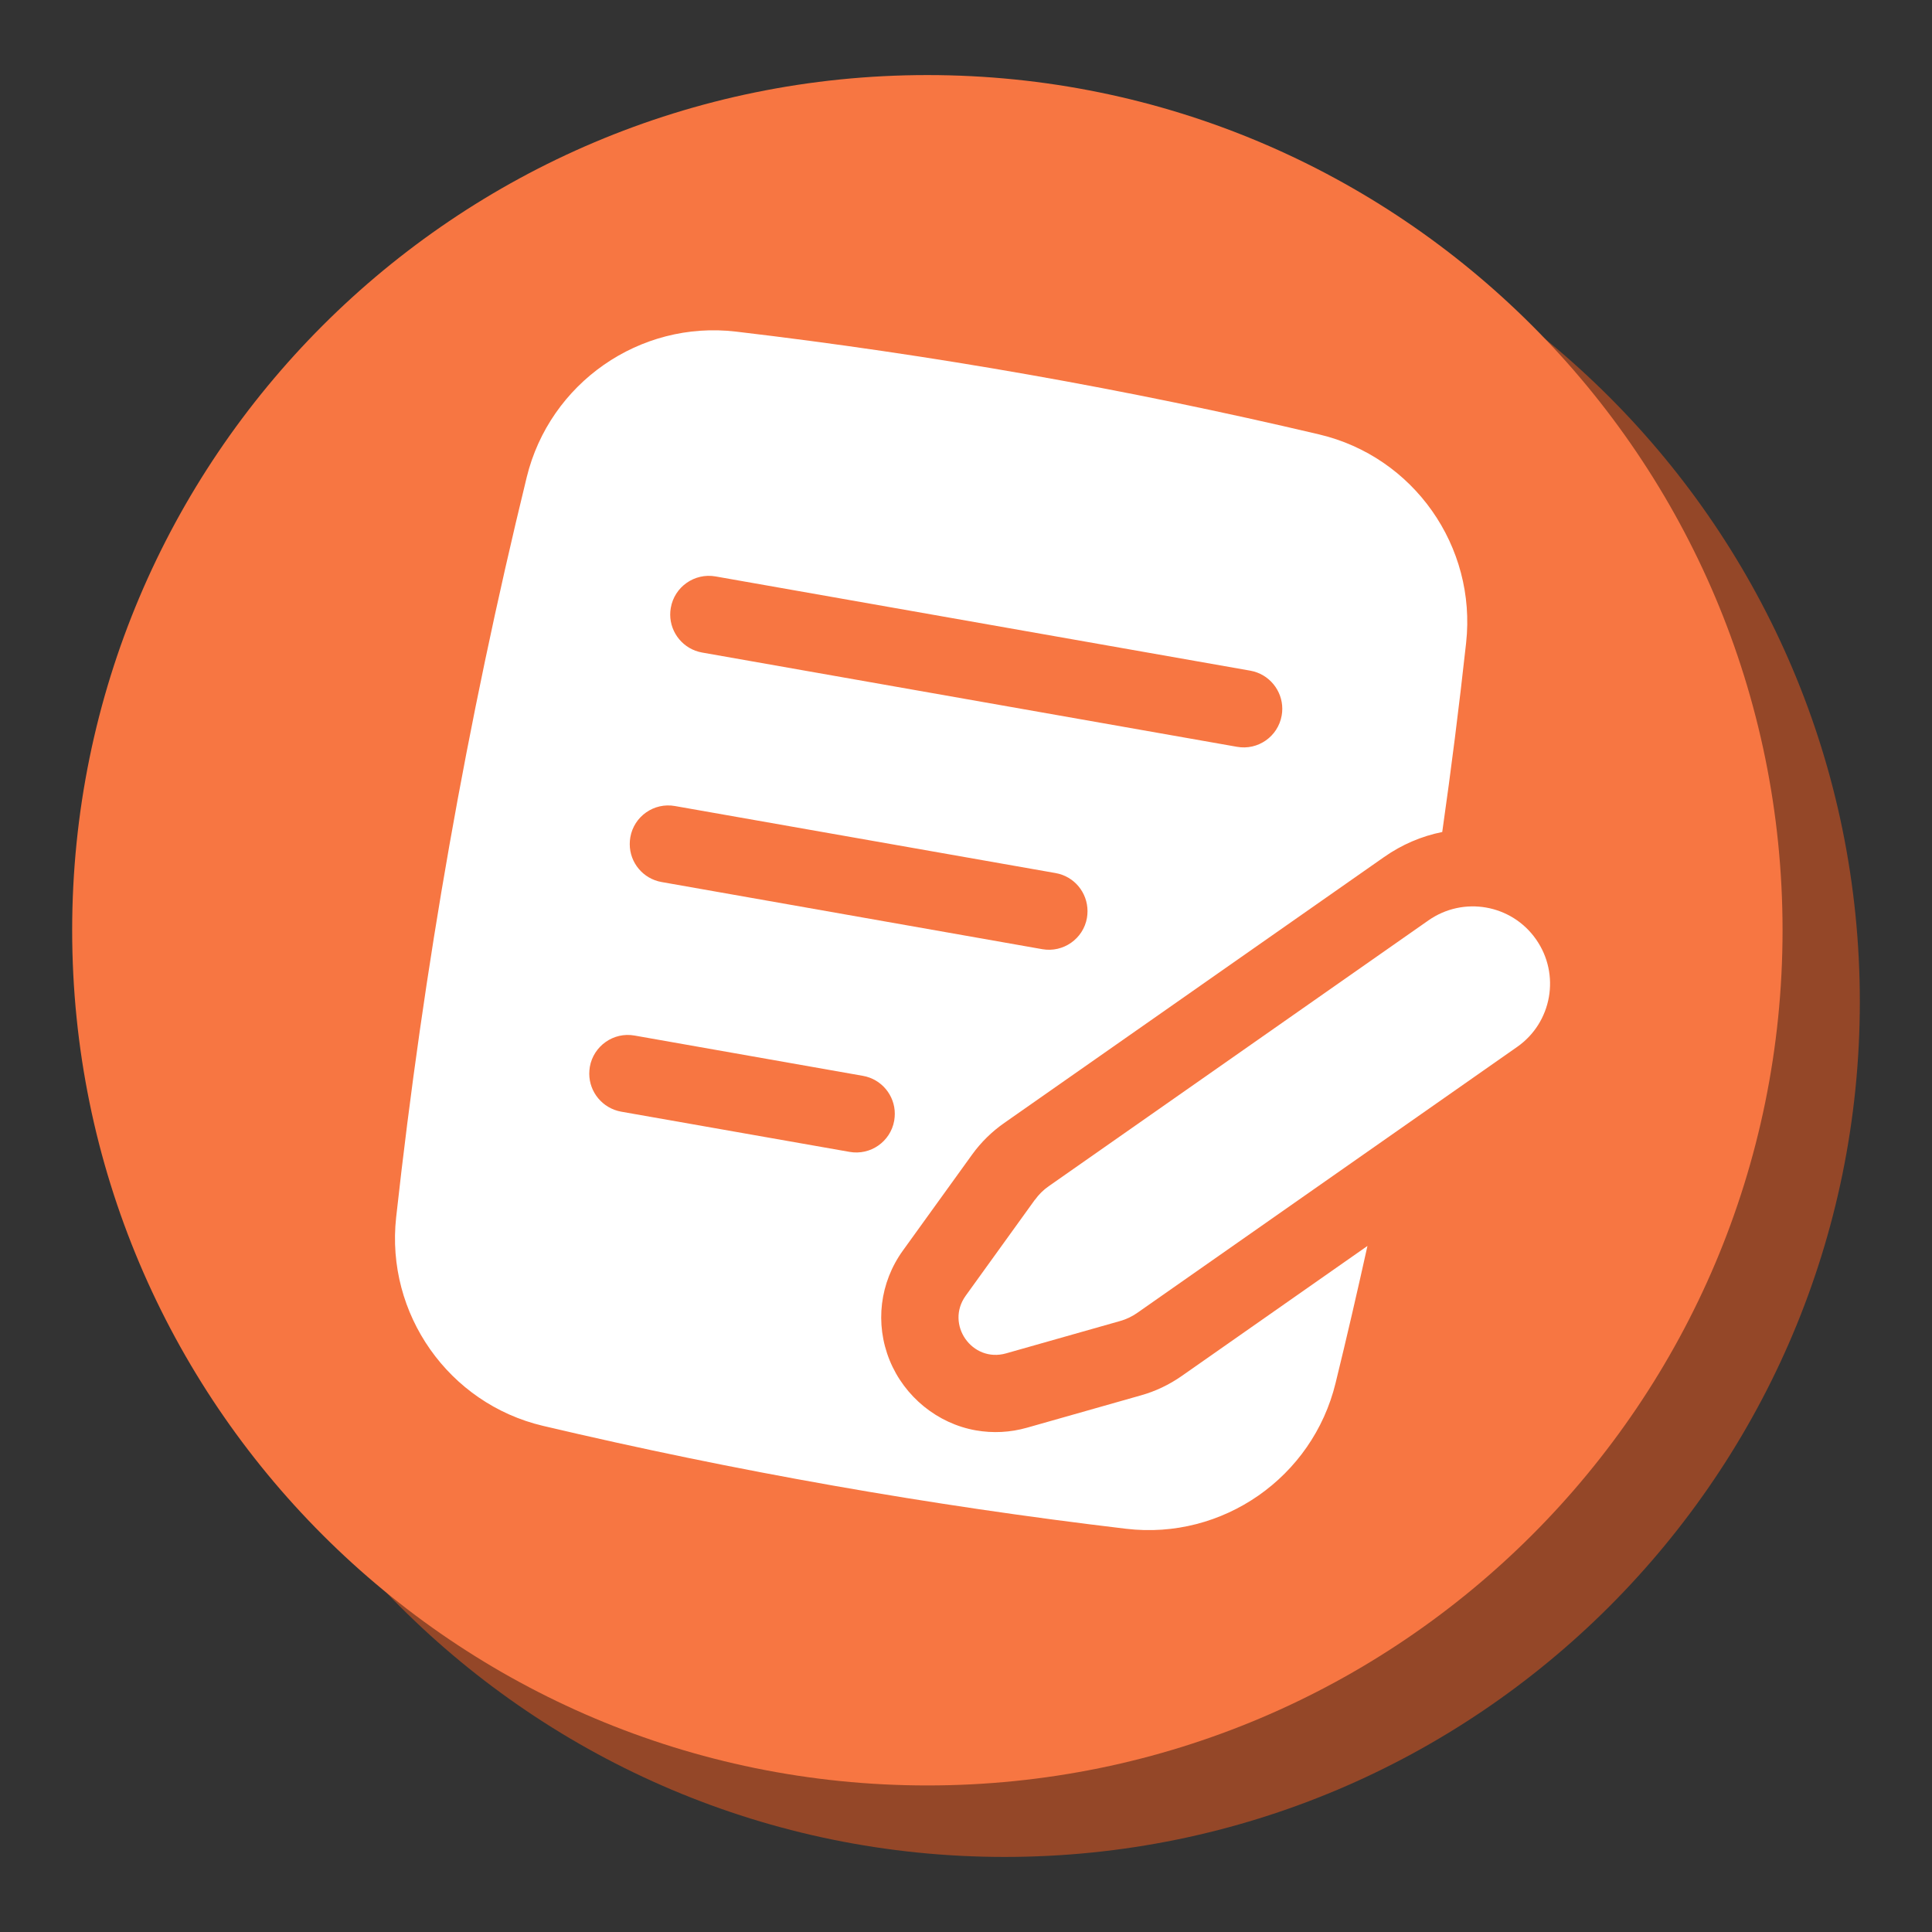
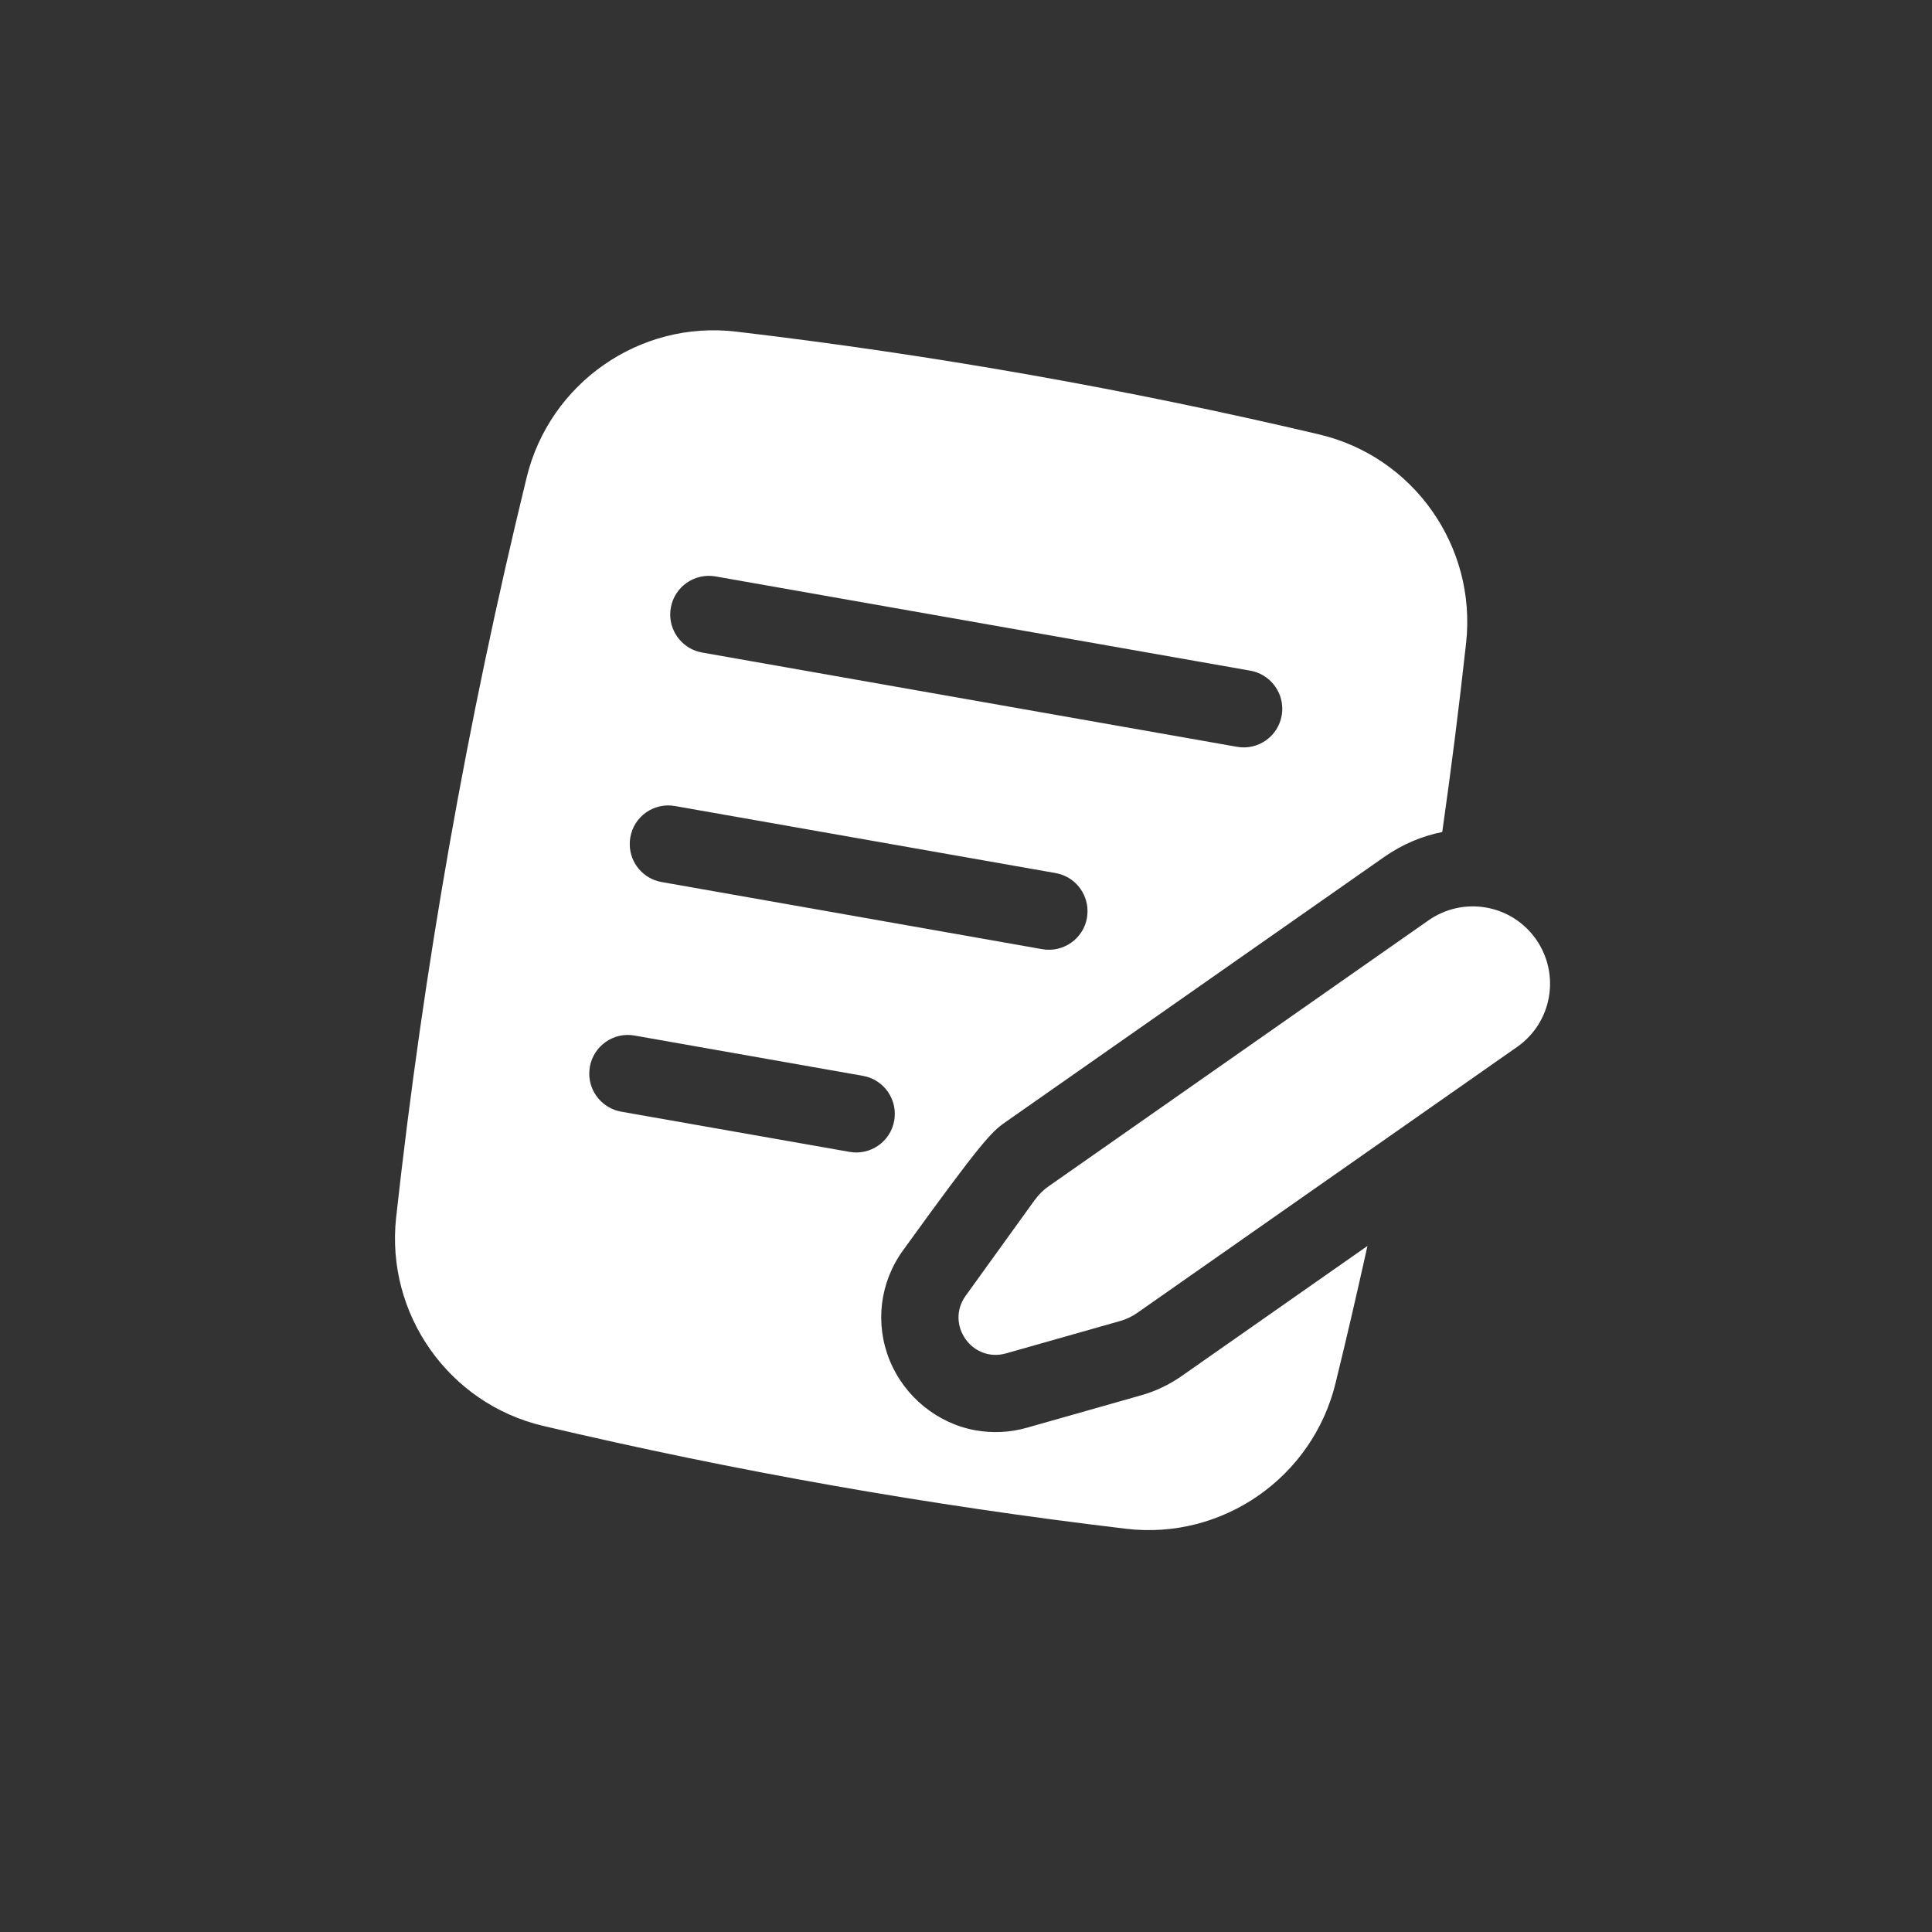
<svg xmlns="http://www.w3.org/2000/svg" width="48" height="48" viewBox="0 0 48 48" fill="none">
  <rect x="0" y="0" width="48" height="48" fill="#333333" stroke="none" />
-   <path d="M24.96 46.135C36.694 46.135 46.207 36.623 46.207 24.888C46.207 13.153 36.694 3.641 24.96 3.641C13.226 3.641 3.713 13.153 3.713 24.888C3.713 36.623 13.226 46.135 24.96 46.135Z" fill="#944728" />
-   <path d="M23.04 44.359C34.775 44.359 44.287 34.846 44.287 23.112C44.287 11.377 34.775 1.865 23.04 1.865C11.306 1.865 1.793 11.377 1.793 23.112C1.793 34.846 11.306 44.359 23.04 44.359Z" fill="#F77642" />
-   <path d="M32.774 10.793C27.998 9.667 23.16 8.813 18.288 8.239C15.893 7.956 13.656 9.516 13.085 11.861C11.602 17.938 10.529 24.029 9.842 30.245C9.578 32.642 11.148 34.874 13.495 35.426C18.269 36.552 23.107 37.404 27.979 37.982C30.374 38.266 32.611 36.706 33.182 34.361C33.461 33.226 33.722 32.09 33.974 30.955L29.357 34.188C29.047 34.404 28.706 34.567 28.344 34.668L25.519 35.47C25.097 35.59 24.667 35.611 24.245 35.537C23.292 35.369 22.471 34.702 22.102 33.794C21.734 32.885 21.857 31.865 22.435 31.066L24.154 28.682C24.374 28.378 24.643 28.114 24.953 27.898L34.387 21.293C34.829 20.983 35.318 20.774 35.832 20.671C36.055 19.111 36.252 17.549 36.425 15.974C36.689 13.577 35.122 11.347 32.774 10.793ZM22.217 27.84C22.126 28.363 21.626 28.711 21.106 28.618L15.432 27.619C14.969 27.535 14.64 27.132 14.64 26.676C14.64 26.618 14.645 26.563 14.654 26.506C14.746 25.985 15.245 25.634 15.766 25.728L21.439 26.729C21.902 26.81 22.231 27.214 22.231 27.67C22.231 27.727 22.226 27.782 22.217 27.84ZM27.005 22.805C26.914 23.326 26.414 23.674 25.894 23.582L16.438 21.914C15.974 21.833 15.646 21.43 15.646 20.974C15.646 20.916 15.65 20.861 15.66 20.803C15.751 20.28 16.25 19.932 16.771 20.026L26.225 21.691C26.693 21.773 27.019 22.178 27.019 22.637C27.019 22.692 27.014 22.75 27.005 22.805ZM31.843 17.777C31.752 18.298 31.253 18.648 30.732 18.554L17.443 16.212C16.98 16.13 16.651 15.725 16.651 15.269C16.651 15.214 16.656 15.158 16.666 15.101C16.757 14.578 17.256 14.23 17.777 14.321L31.066 16.663C31.531 16.747 31.858 17.153 31.858 17.609C31.858 17.664 31.853 17.722 31.843 17.777Z" fill="white" />
+   <path d="M32.774 10.793C27.998 9.667 23.16 8.813 18.288 8.239C15.893 7.956 13.656 9.516 13.085 11.861C11.602 17.938 10.529 24.029 9.842 30.245C9.578 32.642 11.148 34.874 13.495 35.426C18.269 36.552 23.107 37.404 27.979 37.982C30.374 38.266 32.611 36.706 33.182 34.361C33.461 33.226 33.722 32.09 33.974 30.955L29.357 34.188C29.047 34.404 28.706 34.567 28.344 34.668L25.519 35.47C25.097 35.59 24.667 35.611 24.245 35.537C23.292 35.369 22.471 34.702 22.102 33.794C21.734 32.885 21.857 31.865 22.435 31.066C24.374 28.378 24.643 28.114 24.953 27.898L34.387 21.293C34.829 20.983 35.318 20.774 35.832 20.671C36.055 19.111 36.252 17.549 36.425 15.974C36.689 13.577 35.122 11.347 32.774 10.793ZM22.217 27.84C22.126 28.363 21.626 28.711 21.106 28.618L15.432 27.619C14.969 27.535 14.64 27.132 14.64 26.676C14.64 26.618 14.645 26.563 14.654 26.506C14.746 25.985 15.245 25.634 15.766 25.728L21.439 26.729C21.902 26.81 22.231 27.214 22.231 27.67C22.231 27.727 22.226 27.782 22.217 27.84ZM27.005 22.805C26.914 23.326 26.414 23.674 25.894 23.582L16.438 21.914C15.974 21.833 15.646 21.43 15.646 20.974C15.646 20.916 15.65 20.861 15.66 20.803C15.751 20.28 16.25 19.932 16.771 20.026L26.225 21.691C26.693 21.773 27.019 22.178 27.019 22.637C27.019 22.692 27.014 22.75 27.005 22.805ZM31.843 17.777C31.752 18.298 31.253 18.648 30.732 18.554L17.443 16.212C16.98 16.13 16.651 15.725 16.651 15.269C16.651 15.214 16.656 15.158 16.666 15.101C16.757 14.578 17.256 14.23 17.777 14.321L31.066 16.663C31.531 16.747 31.858 17.153 31.858 17.609C31.858 17.664 31.853 17.722 31.843 17.777Z" fill="white" />
  <path d="M25.711 29.808L23.993 32.191C23.479 32.904 24.151 33.864 24.996 33.624L27.823 32.822C27.979 32.779 28.126 32.709 28.258 32.616L37.692 26.011C38.561 25.404 38.772 24.206 38.162 23.337C37.555 22.469 36.358 22.258 35.489 22.867L26.054 29.472C25.922 29.563 25.807 29.678 25.714 29.808H25.711Z" fill="white" />
</svg>